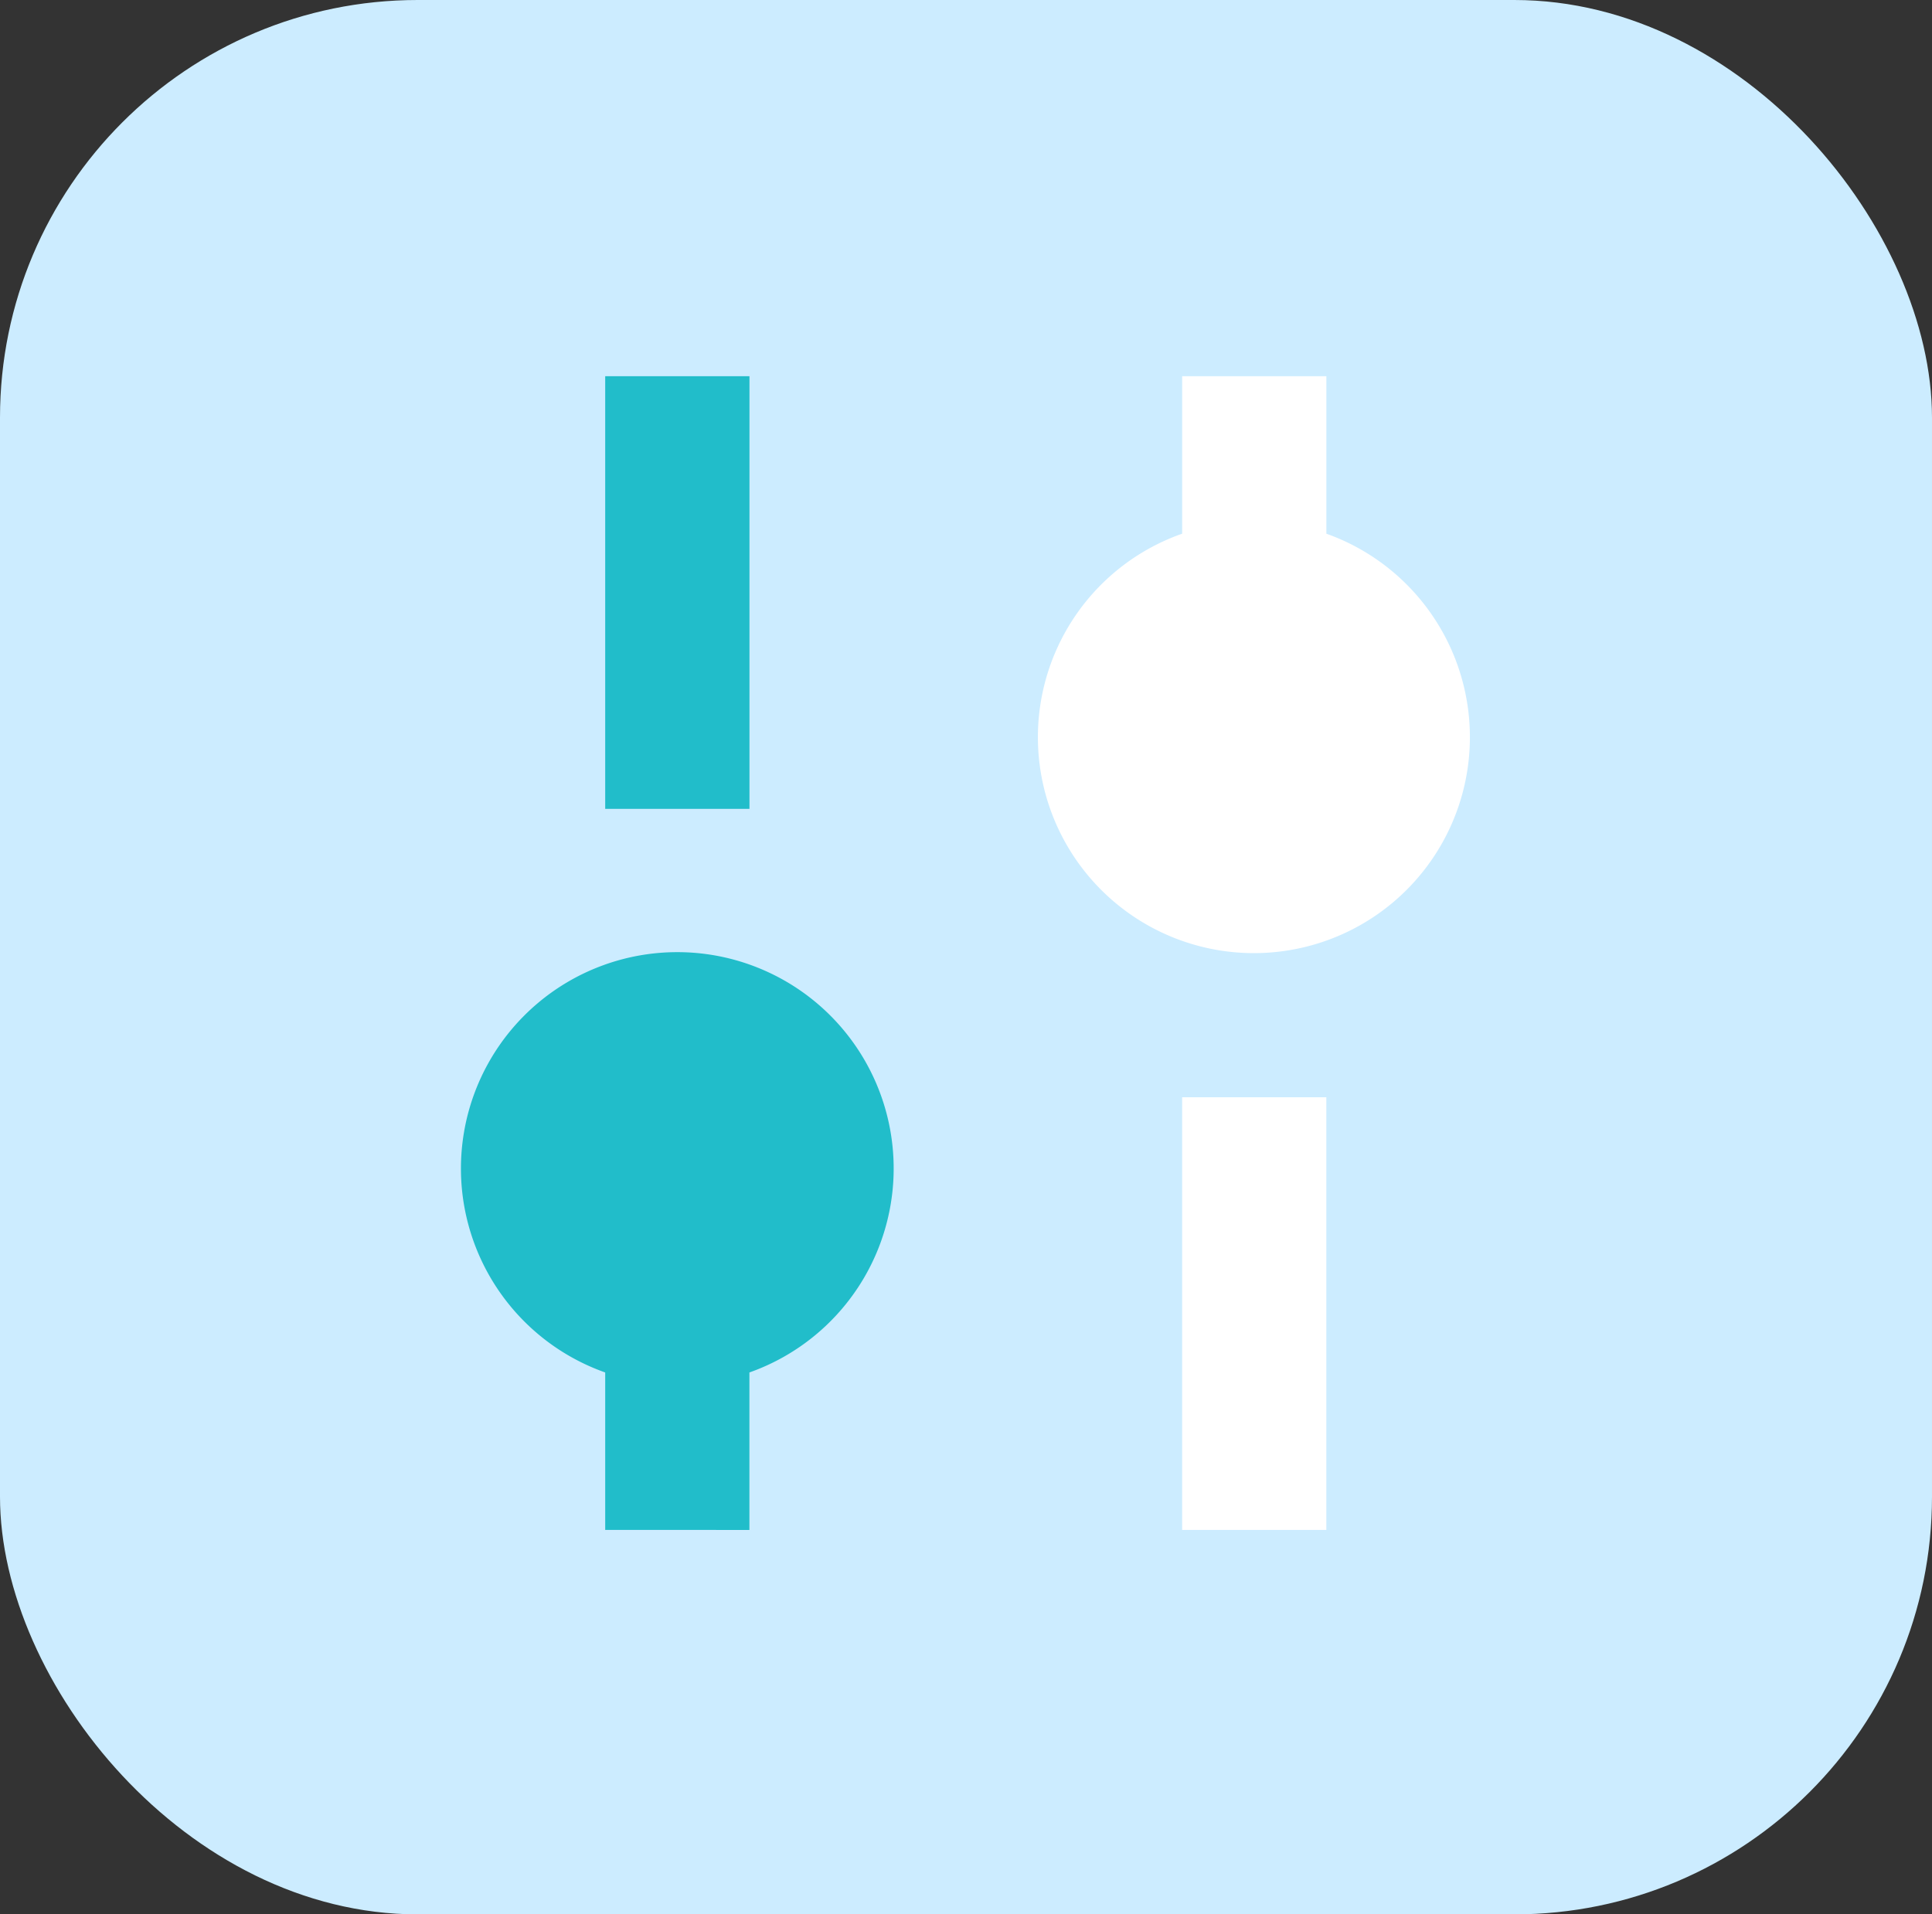
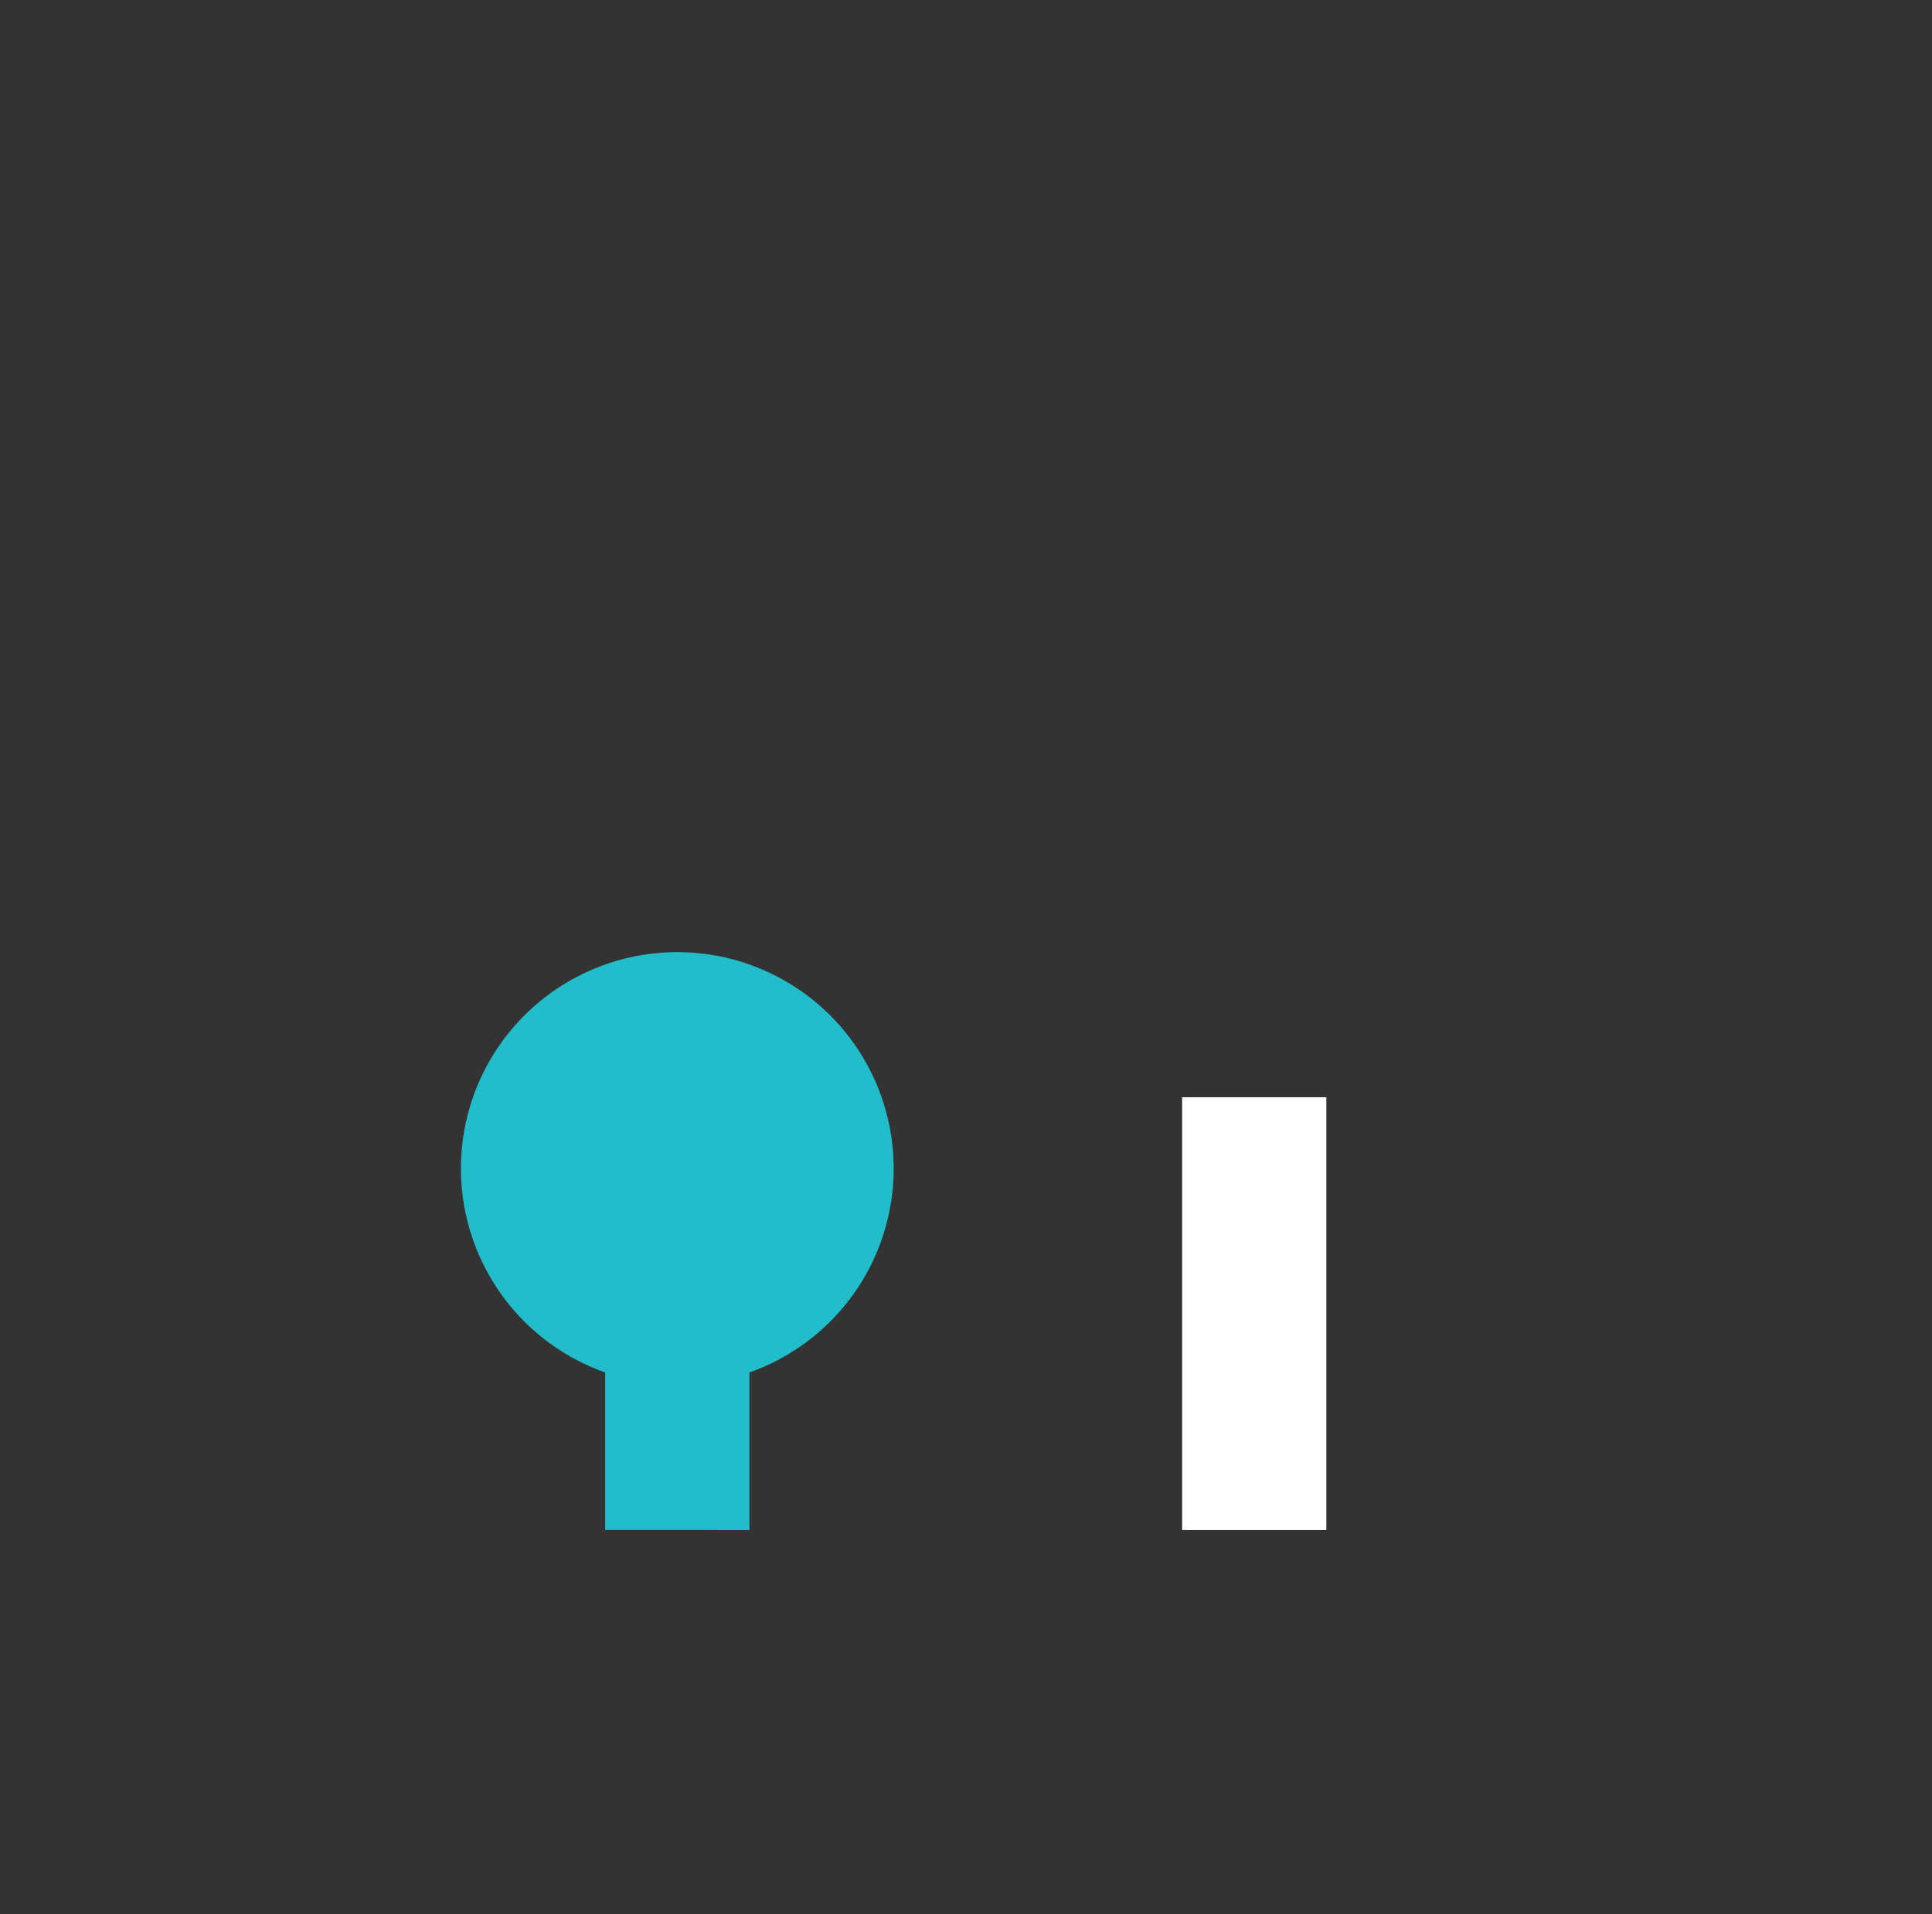
<svg xmlns="http://www.w3.org/2000/svg" id="Group_5781" data-name="Group 5781" width="111" height="110" viewBox="0 0 111 110">
  <rect x="0" y="0" width="111" height="110" fill="#333333" stroke="none" />
-   <rect id="Rectangle_8384" data-name="Rectangle 8384" width="111" height="110" rx="24" fill="#ccecff" />
  <g id="Group_5782" data-name="Group 5782" transform="translate(26.481 21.617)">
-     <path id="Path_20836" data-name="Path 20836" d="M8,28.86V4h8.288V28.86Z" transform="translate(0.29 -4)" fill="#21bdca" />
-     <path id="Path_20837" data-name="Path 20837" d="M16,24.718a12.393,12.393,0,0,1,8.288-11.669V4h8.285v9.049A12.41,12.41,0,1,1,16,24.718Z" transform="translate(17.15 -4)" fill="#fff" />
    <path id="Path_20838" data-name="Path 20838" d="M13.622,47.847V38.8a12.431,12.431,0,1,1,8.285,0v9.049Z" transform="translate(-5.332 18.445)" fill="#21bdca" />
    <path id="Path_20839" data-name="Path 20839" d="M18.667,42.193V17.333h8.285v24.86Z" transform="translate(22.77 24.099)" fill="#fff" />
  </g>
</svg>